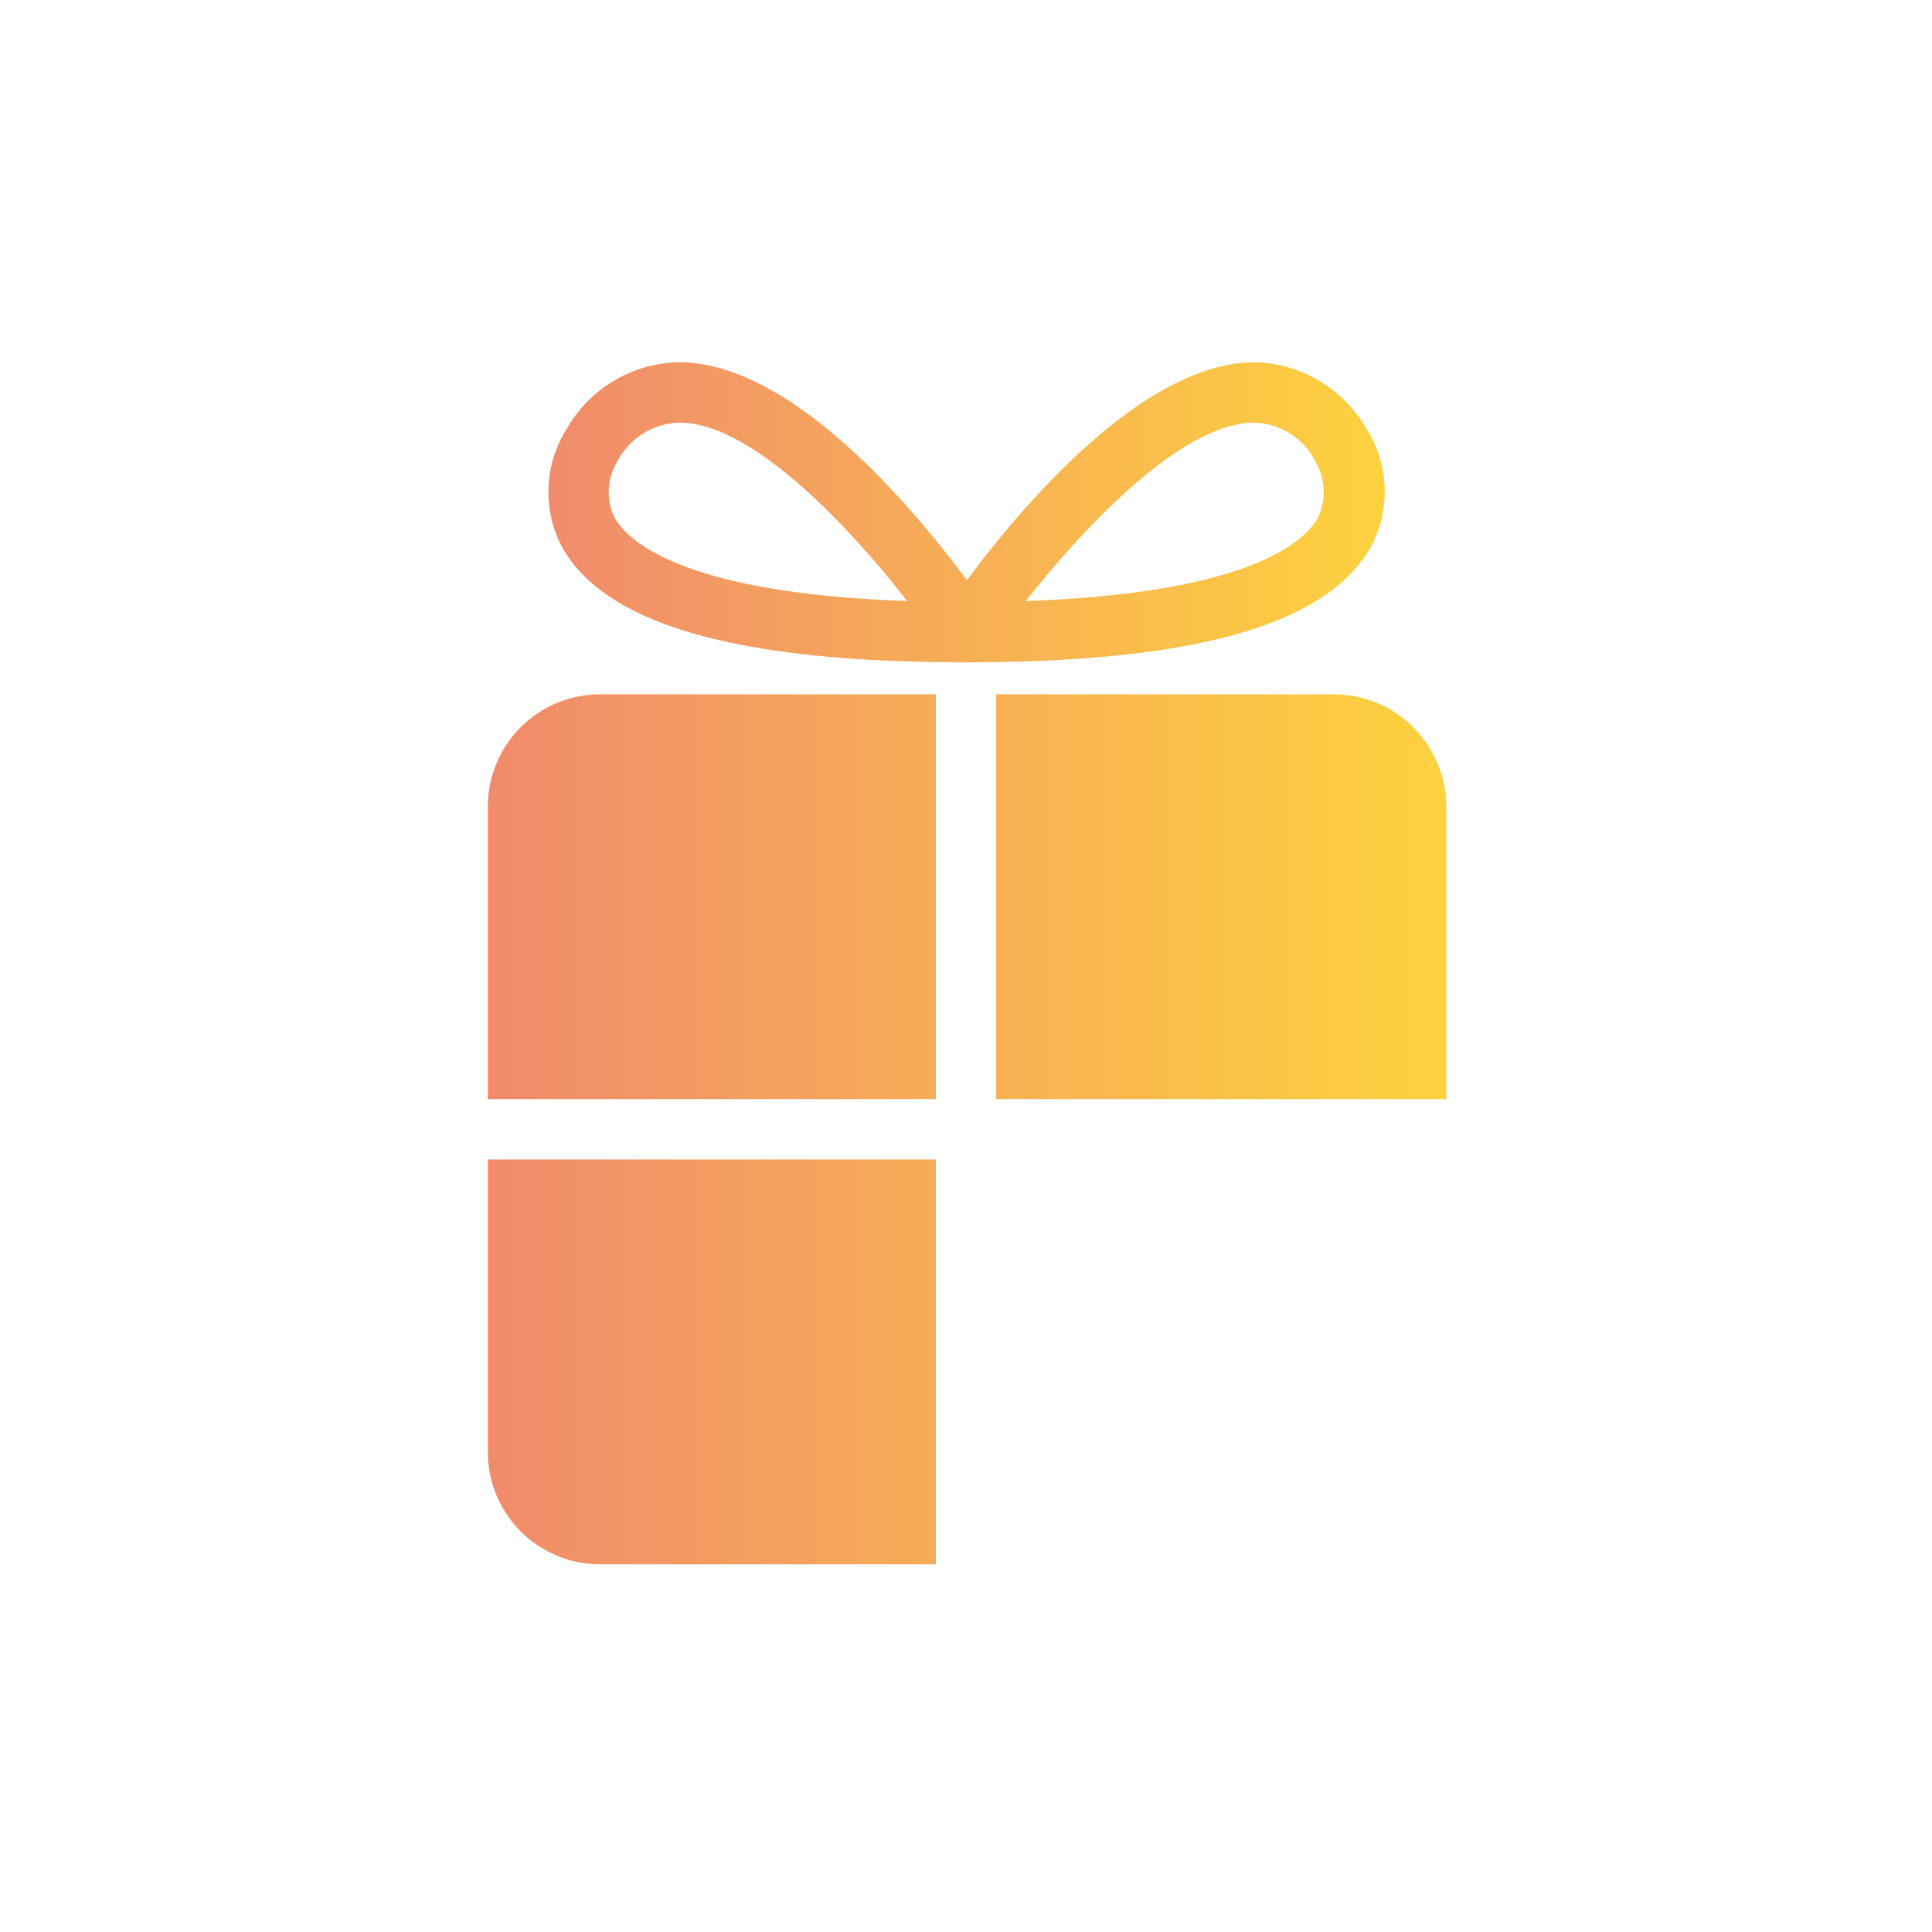
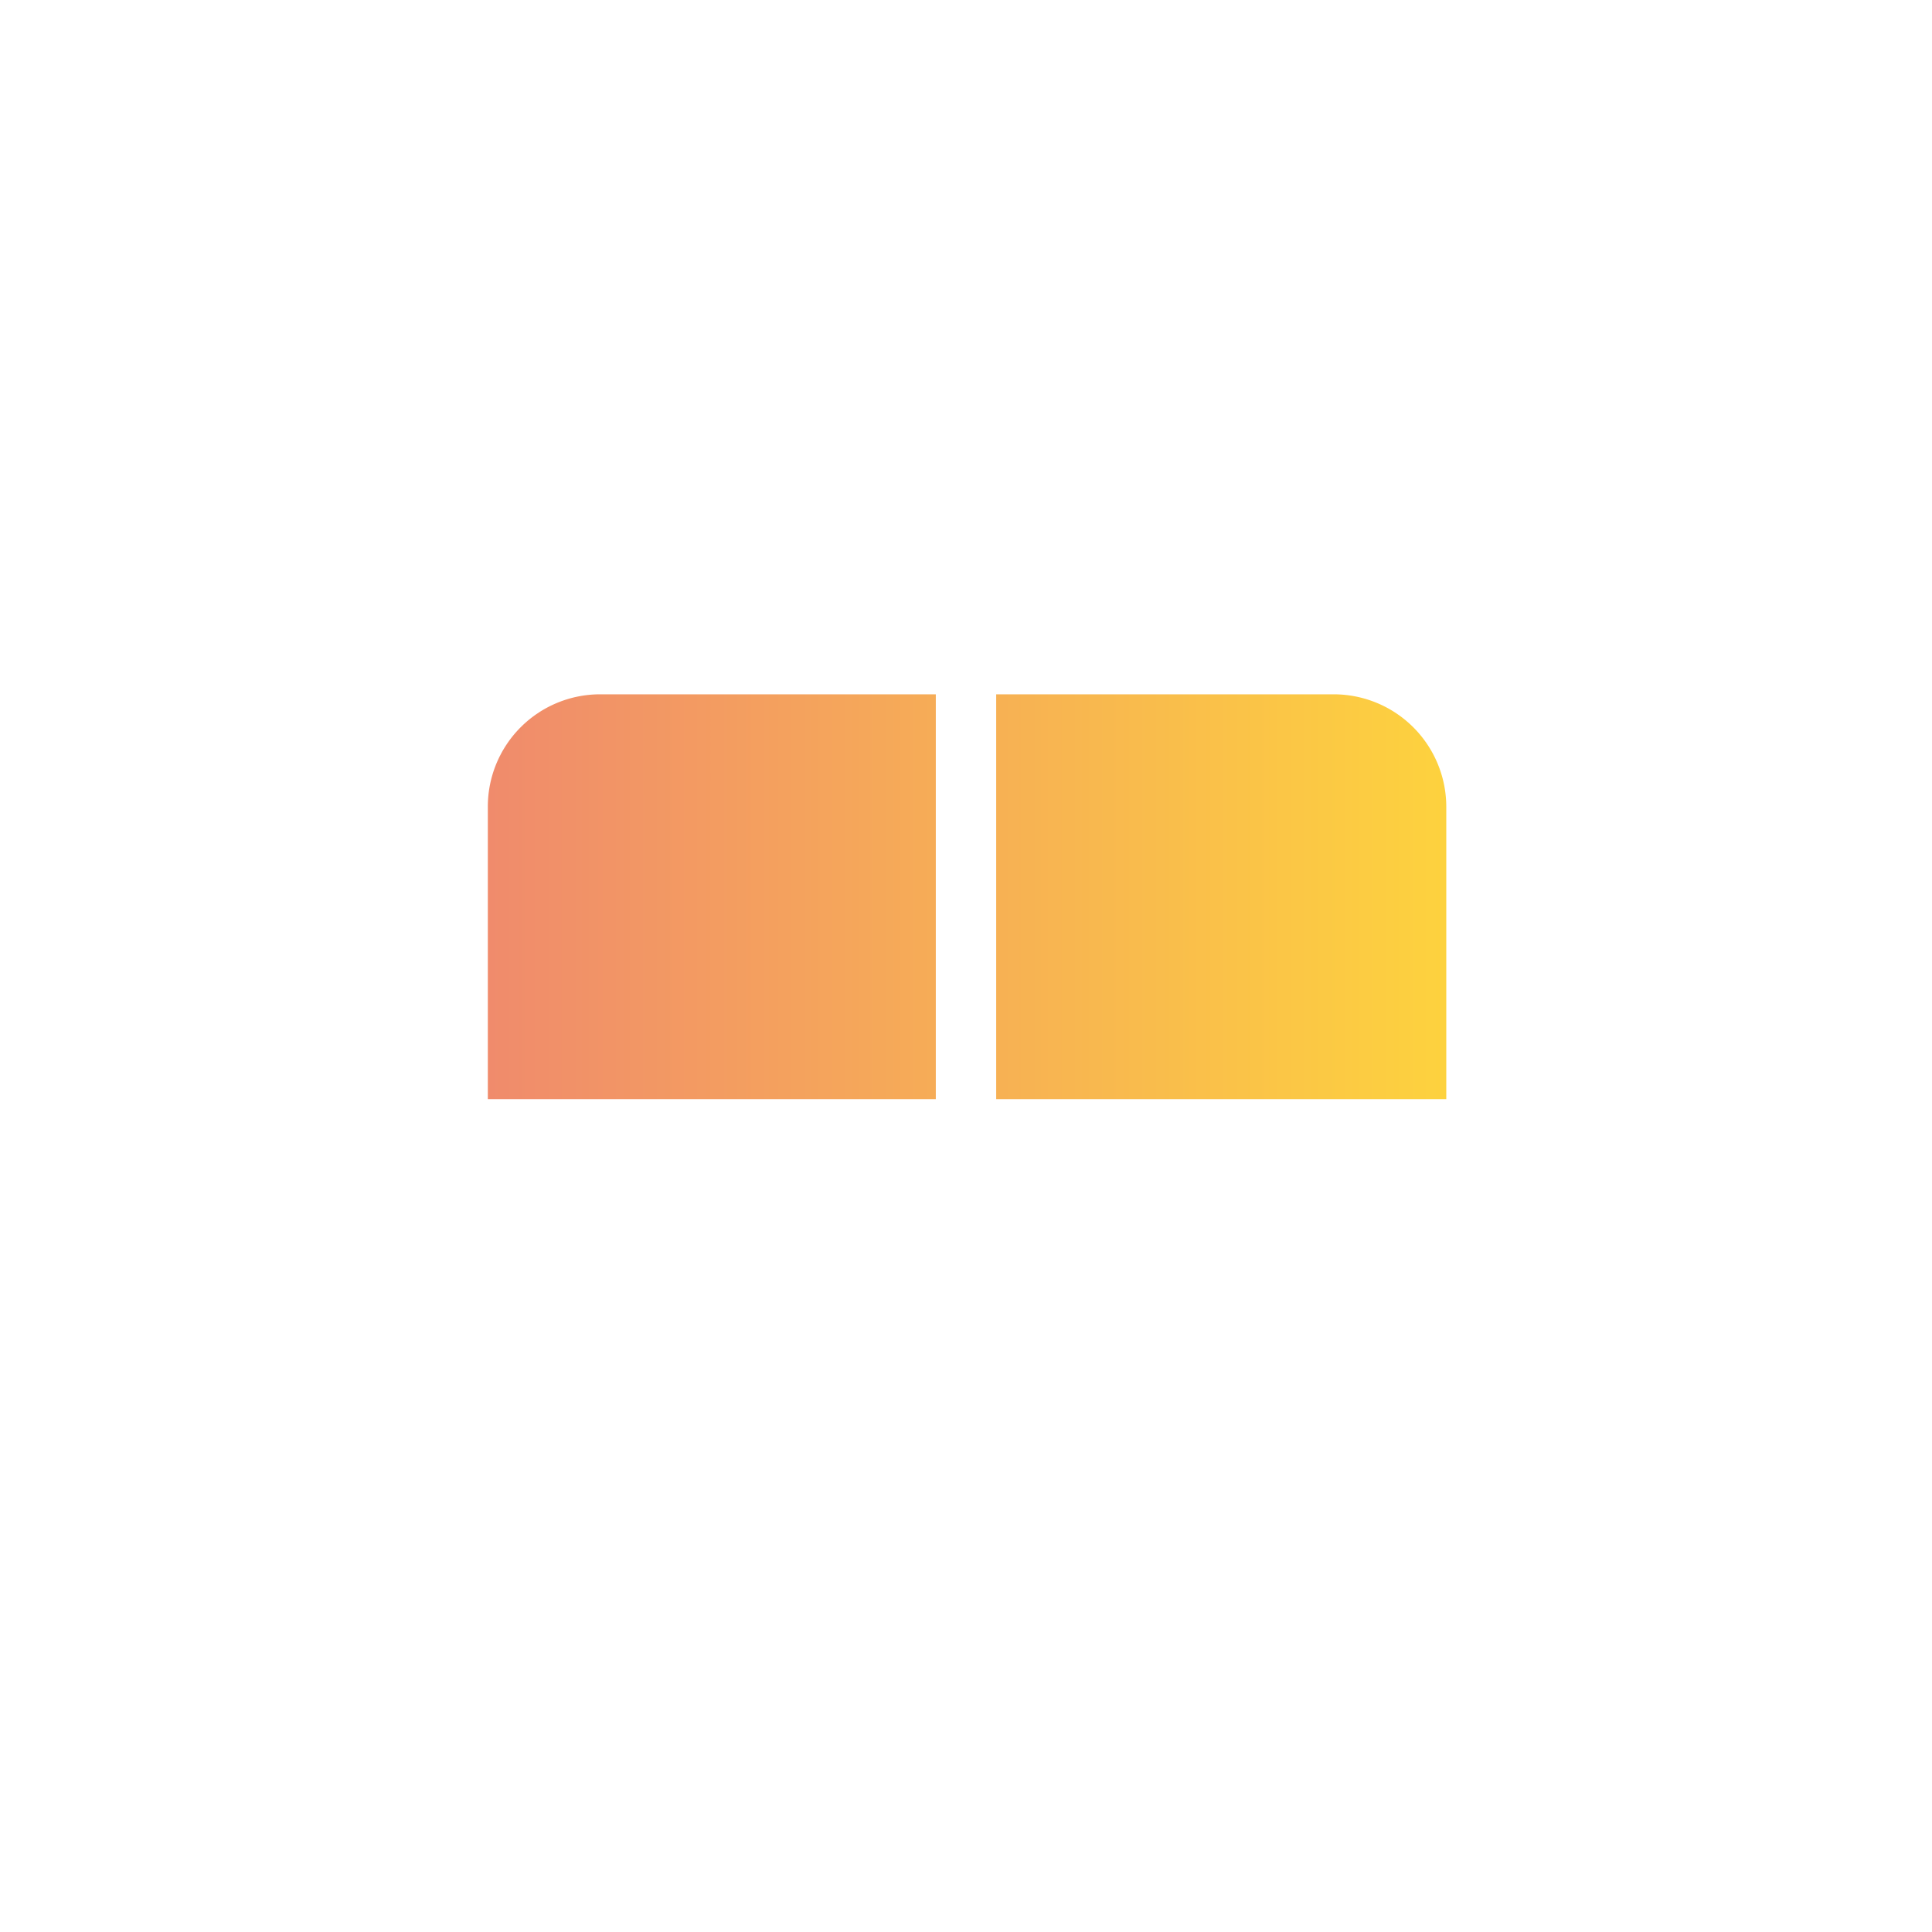
<svg xmlns="http://www.w3.org/2000/svg" xmlns:xlink="http://www.w3.org/1999/xlink" viewBox="0 0 64 64">
  <defs>
    <style>.a{fill:none;}.b{fill:url(#a);}.c{fill:url(#c);}.d{fill:url(#e);}</style>
    <linearGradient id="a" x1="16.16" y1="29.71" x2="47.91" y2="29.71" gradientUnits="userSpaceOnUse">
      <stop offset="0" stop-color="#f08b6c" />
      <stop offset="1" stop-color="#fdd23e" />
    </linearGradient>
    <linearGradient id="c" x1="16.16" y1="45.12" x2="47.91" y2="45.12" xlink:href="#a" />
    <linearGradient id="e" x1="18.16" y1="16.97" x2="45.9" y2="16.97" xlink:href="#a" />
  </defs>
  <title>アセット 1</title>
  <rect class="a" width="63.92" height="64" />
  <rect class="a" x="0.08" width="63.92" height="64" />
-   <path class="b" d="M19.87,23a3.72,3.72,0,0,0-3.71,3.72v9.69H31V23Z" />
+   <path class="b" d="M19.87,23a3.72,3.72,0,0,0-3.71,3.72v9.69H31V23" />
  <path class="b" d="M47.91,36.41V26.72A3.73,3.73,0,0,0,44.19,23H33V36.41Z" />
-   <path class="c" d="M16.16,38.41V48.1a3.72,3.72,0,0,0,3.71,3.72H31V38.41Z" />
-   <path class="c" d="M44.19,51.82a3.73,3.73,0,0,0,3.72-3.72V38.41H33V51.82Z" />
-   <path class="d" d="M32,21.94c7.65,0,12-1.26,13.44-3.87a3.9,3.9,0,0,0-.19-3.89A4.38,4.38,0,0,0,41.57,12c-3.73,0-7.79,4.86-9.54,7.22C30.28,16.86,26.23,12,22.5,12a4.36,4.36,0,0,0-3.71,2.18,3.92,3.92,0,0,0-.2,3.89C20,20.68,24.38,21.94,32,21.94ZM41.57,14a2.35,2.35,0,0,1,2,1.28,2,2,0,0,1,.09,1.87c-.43.77-2.22,2.5-9.68,2.76C35.92,17.46,39.14,14,41.57,14ZM20.45,15.29A2.38,2.38,0,0,1,22.5,14c2.42,0,5.64,3.46,7.55,5.91-7.47-.26-9.26-2-9.69-2.76A1.94,1.94,0,0,1,20.45,15.29Z" />
</svg>